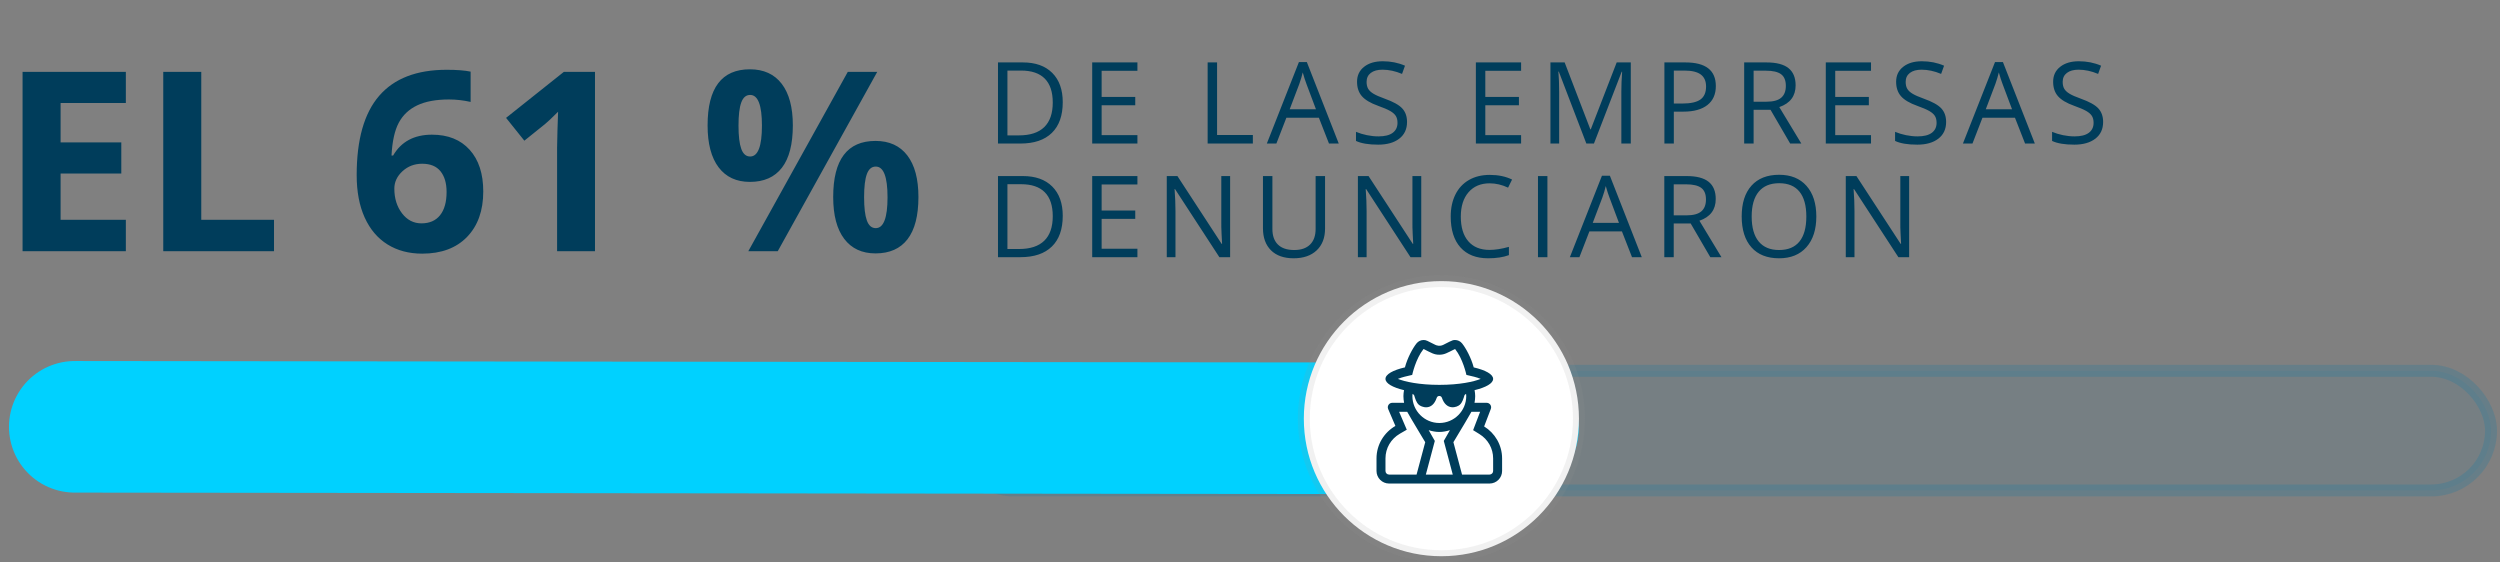
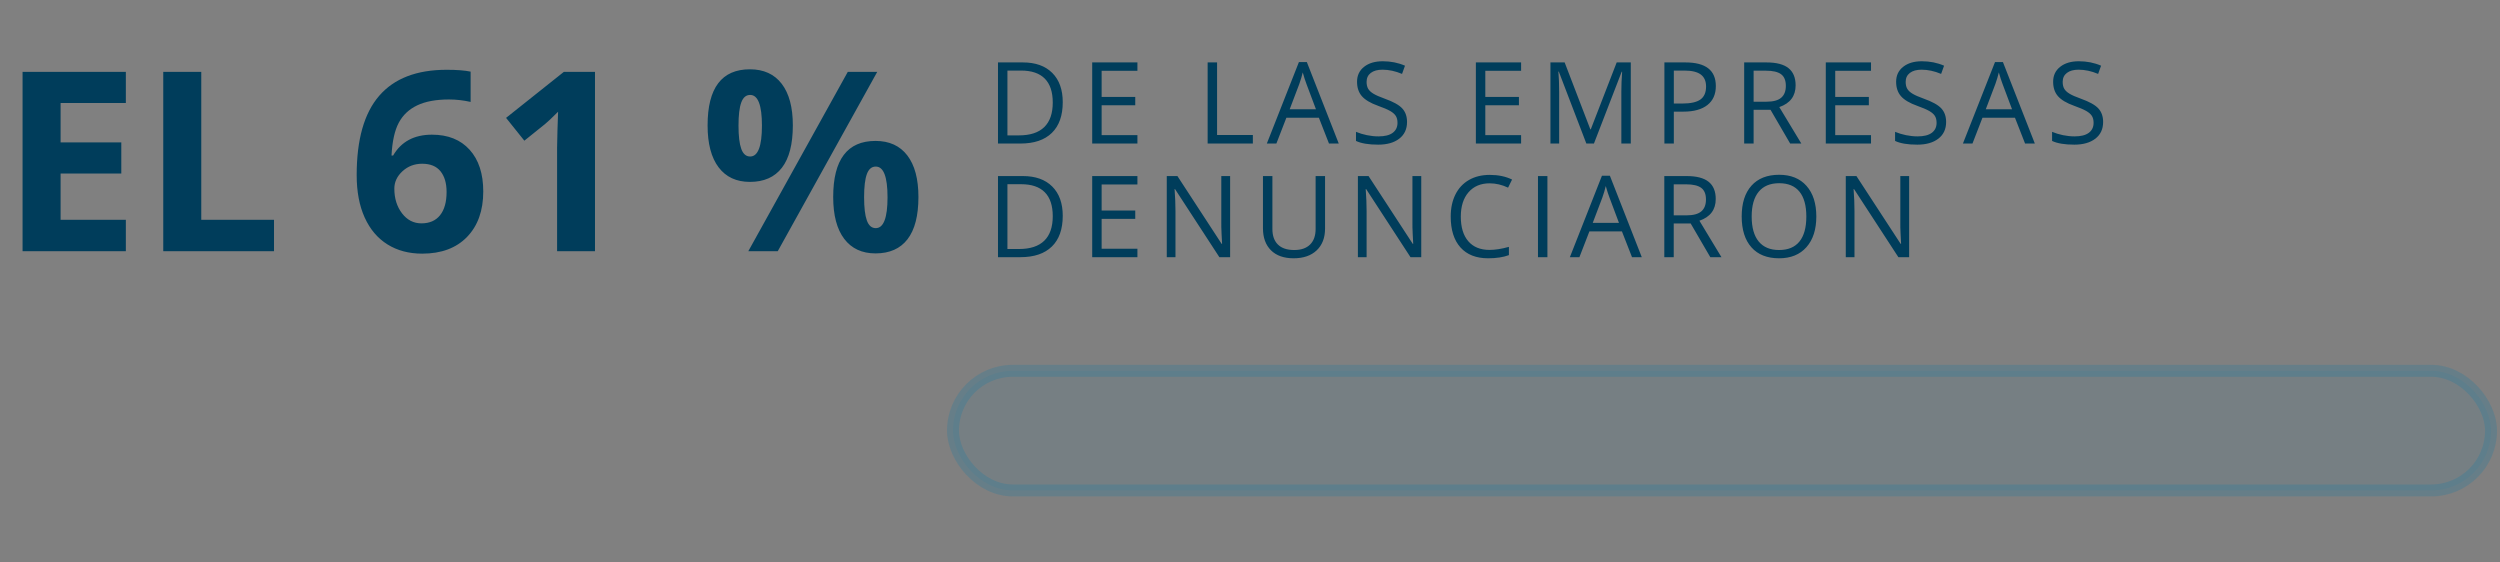
<svg xmlns="http://www.w3.org/2000/svg" width="418px" height="94px" viewBox="0 0 418 94" version="1.1">
  <rect x="0" y="0" width="418" height="94" fill="#808080" stroke="none" />
  <title>security-02</title>
  <g id="Page-1" stroke="none" stroke-width="1" fill="none" fill-rule="evenodd">
    <g id="hybrid-work-page-infographics-latm" transform="translate(-405, -2337)">
      <g id="security-02" transform="translate(405, 2337)">
        <g transform="translate(11.582, 46.223)">
          <rect id="Rectangle" stroke="#0078AE" stroke-width="2" fill-opacity="0.4" fill="#0078AE" opacity="0.2" x="147.759" y="15.777" width="257.159" height="20" rx="10" />
-           <line x1="0.918" y1="25.14" x2="241.392" y2="25.413" id="Line-6" stroke="#00D1FF" stroke-width="22" stroke-linecap="round" />
          <g id="Group-29" transform="translate(206.418, 0.777)">
-             <circle id="Combined-Shape" stroke-opacity="0.13" stroke="#979797" stroke-width="2" fill="#FFFFFF" cx="23" cy="23" r="23" />
-             <path d="M31.051,33.848 C32.209,33.848 33.151,32.906 33.151,31.748 L33.151,29.649 C33.151,27.38 31.942,25.411 30.147,24.3 L31.267,21.366 C31.455,20.874 31.094,20.349 30.564,20.349 L28.539,20.349 C28.609,19.983 28.651,19.608 28.651,19.224 C28.651,18.886 28.609,18.558 28.548,18.234 C30.447,17.775 31.651,17.1 31.651,16.35 C31.651,15.577 30.386,14.888 28.403,14.428 C27.986,12.853 27.119,11.245 26.467,10.425 C26.172,10.05 25.731,9.849 25.281,9.849 C24.992,9.849 24.835,9.896 24.381,10.12 L24.149,10.236 C23.935,10.344 23.667,10.481 23.322,10.655 C22.722,10.955 22.183,10.753 21.981,10.655 C20.584,9.956 20.462,9.849 20.022,9.849 C19.572,9.849 19.136,10.05 18.841,10.42 C18.189,11.241 17.322,12.849 16.905,14.424 C14.917,14.883 13.652,15.577 13.652,16.35 C13.652,17.105 14.856,17.78 16.755,18.234 C16.694,18.558 16.652,18.886 16.652,19.224 C16.652,19.608 16.694,19.983 16.764,20.349 L14.791,20.349 C14.252,20.349 13.891,20.897 14.101,21.394 L15.311,24.216 C13.431,25.308 12.152,27.319 12.152,29.649 L12.152,31.748 C12.152,32.906 13.094,33.848 14.252,33.848 L31.051,33.848 Z M22.651,17.349 C19.262,17.349 16.867,16.814 15.728,16.35 C16.441,16.055 17.13,15.914 18.119,15.684 C18.152,15.558 18.695,13.013 20.017,11.349 C21.362,12.024 21.784,12.309 22.651,12.309 C23.523,12.309 23.95,12.014 25.286,11.349 L25.291,11.353 C26.608,13.013 27.151,15.553 27.184,15.684 C28.187,15.914 28.862,16.055 29.575,16.35 C28.436,16.814 26.041,17.349 22.651,17.349 Z M22.656,23.724 C20.177,23.724 18.152,21.703 18.152,19.224 C18.152,19.097 18.166,18.975 18.18,18.853 C18.241,18.891 18.419,19.008 18.452,19.106 C18.634,19.664 18.78,20.259 19.225,20.672 C19.6,21.019 21.428,21.849 22.225,19.5 C22.356,19.106 22.947,19.106 23.083,19.5 C23.833,21.722 25.609,21.113 26.083,20.672 C26.528,20.259 26.678,19.664 26.856,19.106 C26.889,19.008 27.062,18.891 27.128,18.853 C27.142,18.975 27.156,19.097 27.156,19.224 C27.156,21.703 25.136,23.724 22.656,23.724 Z M18.85,32.348 L14.252,32.348 C13.919,32.348 13.652,32.081 13.652,31.748 L13.652,29.649 C13.652,27.938 14.552,26.391 16.061,25.514 L17.214,24.849 L15.93,21.849 L17.284,21.849 C17.411,22.108 18.391,23.754 19.2,25.105 L19.448,25.52 C19.608,25.787 19.756,26.033 19.882,26.243 L20.054,26.528 C20.206,26.781 20.298,26.934 20.298,26.934 L18.85,32.348 Z M31.051,32.348 L26.453,32.348 L25.009,26.934 C25.009,26.934 25.102,26.781 25.254,26.528 L25.425,26.243 C26.213,24.933 27.856,22.189 28.023,21.849 L29.476,21.849 L28.305,24.923 L29.359,25.575 C30.794,26.461 31.651,27.984 31.651,29.649 L31.651,31.748 C31.651,32.081 31.384,32.348 31.051,32.348 Z M24.901,32.348 L20.401,32.348 L21.901,26.723 L20.875,24.923 C21.442,25.102 22.028,25.223 22.651,25.223 C23.275,25.223 23.866,25.102 24.428,24.923 L23.401,26.723 L24.901,32.348 Z" id="user-secret" fill="#003D5B" fill-rule="nonzero" />
-           </g>
+             </g>
        </g>
        <path d="M170.622,24 C172.904,24 174.653,23.408 175.868,22.223 C177.084,21.039 177.691,19.327 177.691,17.088 C177.691,14.992 177.107,13.359 175.938,12.19 C174.769,11.021 173.13,10.437 171.021,10.437 L171.021,10.437 L166.865,10.437 L166.865,24 L170.622,24 Z M170.362,22.636 L168.442,22.636 L168.442,11.8 L170.733,11.8 C172.484,11.8 173.803,12.249 174.69,13.146 C175.578,14.042 176.021,15.375 176.021,17.144 C176.021,18.956 175.548,20.325 174.602,21.249 C173.656,22.174 172.243,22.636 170.362,22.636 L170.362,22.636 Z M190.177,24 L190.177,22.59 L184.193,22.59 L184.193,17.599 L189.815,17.599 L189.815,16.207 L184.193,16.207 L184.193,11.837 L190.177,11.837 L190.177,10.437 L182.616,10.437 L182.616,24 L190.177,24 Z M209.479,24 L209.479,22.571 L203.495,22.571 L203.495,10.437 L201.918,10.437 L201.918,24 L209.479,24 Z M213.411,24 L215.081,19.686 L220.517,19.686 L222.206,24 L223.839,24 L218.504,10.381 L217.178,10.381 L211.815,24 L213.411,24 Z M220.026,18.267 L215.638,18.267 L217.233,14.064 C217.487,13.353 217.682,12.7 217.818,12.106 C218.034,12.88 218.245,13.532 218.449,14.064 L218.449,14.064 L220.026,18.267 Z M230.433,24.186 C231.917,24.186 233.093,23.852 233.958,23.184 C234.824,22.516 235.257,21.585 235.257,20.391 C235.257,19.463 234.99,18.709 234.455,18.127 C233.92,17.546 232.941,17.002 231.519,16.495 C230.671,16.192 230.042,15.915 229.631,15.664 C229.219,15.414 228.927,15.139 228.754,14.839 C228.581,14.539 228.494,14.154 228.494,13.684 C228.494,13.047 228.729,12.549 229.199,12.19 C229.669,11.831 230.322,11.652 231.157,11.652 C232.214,11.652 233.303,11.887 234.422,12.357 L234.422,12.357 L234.914,10.984 C233.782,10.489 232.542,10.242 231.194,10.242 C229.901,10.242 228.862,10.551 228.077,11.169 C227.291,11.788 226.898,12.62 226.898,13.665 C226.898,14.661 227.169,15.468 227.71,16.086 C228.251,16.705 229.153,17.24 230.415,17.691 C231.318,18.013 231.99,18.301 232.432,18.554 C232.875,18.808 233.19,19.085 233.379,19.385 C233.567,19.684 233.662,20.069 233.662,20.54 C233.662,21.251 233.396,21.806 232.864,22.205 C232.332,22.604 231.54,22.803 230.489,22.803 C229.846,22.803 229.196,22.735 228.541,22.599 C227.885,22.463 227.279,22.278 226.722,22.042 L226.722,22.042 L226.722,23.564 C227.588,23.978 228.825,24.186 230.433,24.186 Z M254.328,24 L254.328,22.59 L248.344,22.59 L248.344,17.599 L253.966,17.599 L253.966,16.207 L248.344,16.207 L248.344,11.837 L254.328,11.837 L254.328,10.437 L246.767,10.437 L246.767,24 L254.328,24 Z M260.69,24 L260.69,15.372 C260.69,14.061 260.647,12.929 260.56,11.977 L260.56,11.977 L260.635,11.977 L265.236,24 L266.507,24 L271.146,11.995 L271.22,11.995 C271.133,13.17 271.09,14.259 271.09,15.261 L271.09,15.261 L271.09,24 L272.667,24 L272.667,10.437 L270.311,10.437 L265.978,21.625 L265.904,21.625 L261.609,10.437 L259.234,10.437 L259.234,24 L260.69,24 Z M279.865,24 L279.865,18.666 L281.46,18.666 C283.204,18.666 284.545,18.296 285.482,17.557 C286.419,16.818 286.888,15.762 286.888,14.389 C286.888,11.754 285.193,10.437 281.804,10.437 L281.804,10.437 L278.288,10.437 L278.288,24 L279.865,24 Z M281.284,17.311 L279.865,17.311 L279.865,11.8 L281.627,11.8 C282.871,11.8 283.786,12.02 284.373,12.459 C284.961,12.898 285.255,13.566 285.255,14.463 C285.255,15.459 284.942,16.182 284.318,16.634 C283.693,17.085 282.682,17.311 281.284,17.311 L281.284,17.311 Z M293.204,24 L293.204,18.359 L296.033,18.359 L299.317,24 L301.182,24 L297.499,17.905 C299.317,17.274 300.227,16.062 300.227,14.268 C300.227,12.988 299.829,12.029 299.034,11.392 C298.24,10.755 297.01,10.437 295.347,10.437 L295.347,10.437 L291.626,10.437 L291.626,24 L293.204,24 Z M295.365,17.005 L293.204,17.005 L293.204,11.819 L295.254,11.819 C296.423,11.819 297.272,12.017 297.801,12.413 C298.329,12.808 298.594,13.455 298.594,14.352 C298.594,15.236 298.334,15.899 297.814,16.342 C297.295,16.784 296.479,17.005 295.365,17.005 L295.365,17.005 Z M312.833,24 L312.833,22.59 L306.849,22.59 L306.849,17.599 L312.471,17.599 L312.471,16.207 L306.849,16.207 L306.849,11.837 L312.833,11.837 L312.833,10.437 L305.272,10.437 L305.272,24 L312.833,24 Z M320.568,24.186 C322.052,24.186 323.228,23.852 324.093,23.184 C324.959,22.516 325.392,21.585 325.392,20.391 C325.392,19.463 325.125,18.709 324.59,18.127 C324.055,17.546 323.076,17.002 321.654,16.495 C320.806,16.192 320.177,15.915 319.766,15.664 C319.354,15.414 319.062,15.139 318.889,14.839 C318.716,14.539 318.629,14.154 318.629,13.684 C318.629,13.047 318.864,12.549 319.334,12.19 C319.804,11.831 320.457,11.652 321.292,11.652 C322.349,11.652 323.438,11.887 324.557,12.357 L324.557,12.357 L325.049,10.984 C323.917,10.489 322.677,10.242 321.329,10.242 C320.036,10.242 318.997,10.551 318.212,11.169 C317.426,11.788 317.033,12.62 317.033,13.665 C317.033,14.661 317.304,15.468 317.845,16.086 C318.386,16.705 319.288,17.24 320.55,17.691 C321.453,18.013 322.125,18.301 322.567,18.554 C323.01,18.808 323.325,19.085 323.514,19.385 C323.702,19.684 323.797,20.069 323.797,20.54 C323.797,21.251 323.531,21.806 322.999,22.205 C322.467,22.604 321.675,22.803 320.624,22.803 C319.981,22.803 319.331,22.735 318.675,22.599 C318.02,22.463 317.414,22.278 316.857,22.042 L316.857,22.042 L316.857,23.564 C317.723,23.978 318.96,24.186 320.568,24.186 Z M329.797,24 L331.467,19.686 L336.904,19.686 L338.592,24 L340.225,24 L334.89,10.381 L333.564,10.381 L328.201,24 L329.797,24 Z M336.412,18.267 L332.024,18.267 L333.619,14.064 C333.873,13.353 334.068,12.7 334.204,12.106 C334.42,12.88 334.631,13.532 334.835,14.064 L334.835,14.064 L336.412,18.267 Z M346.819,24.186 C348.304,24.186 349.479,23.852 350.345,23.184 C351.211,22.516 351.643,21.585 351.643,20.391 C351.643,19.463 351.376,18.709 350.841,18.127 C350.306,17.546 349.327,17.002 347.905,16.495 C347.057,16.192 346.428,15.915 346.017,15.664 C345.605,15.414 345.313,15.139 345.14,14.839 C344.967,14.539 344.88,14.154 344.88,13.684 C344.88,13.047 345.115,12.549 345.585,12.19 C346.055,11.831 346.708,11.652 347.543,11.652 C348.6,11.652 349.689,11.887 350.808,12.357 L350.808,12.357 L351.3,10.984 C350.168,10.489 348.928,10.242 347.58,10.242 C346.287,10.242 345.248,10.551 344.463,11.169 C343.677,11.788 343.285,12.62 343.285,13.665 C343.285,14.661 343.555,15.468 344.096,16.086 C344.638,16.705 345.539,17.24 346.801,17.691 C347.704,18.013 348.376,18.301 348.819,18.554 C349.261,18.808 349.576,19.085 349.765,19.385 C349.953,19.684 350.048,20.069 350.048,20.54 C350.048,21.251 349.782,21.806 349.25,22.205 C348.718,22.604 347.926,22.803 346.875,22.803 C346.232,22.803 345.582,22.735 344.927,22.599 C344.271,22.463 343.665,22.278 343.108,22.042 L343.108,22.042 L343.108,23.564 C343.974,23.978 345.211,24.186 346.819,24.186 Z M170.622,43 C172.904,43 174.653,42.408 175.868,41.223 C177.084,40.039 177.691,38.327 177.691,36.088 C177.691,33.992 177.107,32.359 175.938,31.19 C174.769,30.021 173.13,29.437 171.021,29.437 L171.021,29.437 L166.865,29.437 L166.865,43 L170.622,43 Z M170.362,41.636 L168.442,41.636 L168.442,30.8 L170.733,30.8 C172.484,30.8 173.803,31.249 174.69,32.146 C175.578,33.042 176.021,34.375 176.021,36.144 C176.021,37.956 175.548,39.325 174.602,40.249 C173.656,41.174 172.243,41.636 170.362,41.636 L170.362,41.636 Z M190.177,43 L190.177,41.59 L184.193,41.59 L184.193,36.599 L189.815,36.599 L189.815,35.207 L184.193,35.207 L184.193,30.837 L190.177,30.837 L190.177,29.437 L182.616,29.437 L182.616,43 L190.177,43 Z M196.539,43 L196.539,35.291 C196.539,34.177 196.49,32.953 196.391,31.617 L196.391,31.617 L196.465,31.617 L203.878,43 L205.677,43 L205.677,29.437 L204.202,29.437 L204.202,37.22 C204.19,37.61 204.205,38.258 204.249,39.164 C204.292,40.07 204.32,40.606 204.332,40.773 L204.332,40.773 L204.258,40.773 L196.864,29.437 L195.083,29.437 L195.083,43 L196.539,43 Z M216.298,43.186 C217.931,43.186 219.214,42.743 220.148,41.859 C221.082,40.974 221.549,39.759 221.549,38.213 L221.549,38.213 L221.549,29.437 L219.972,29.437 L219.972,38.269 C219.972,39.407 219.663,40.28 219.044,40.889 C218.426,41.499 217.544,41.803 216.4,41.803 C215.2,41.803 214.291,41.5 213.673,40.894 C213.054,40.288 212.745,39.419 212.745,38.287 L212.745,38.287 L212.745,29.437 L211.168,29.437 L211.168,38.176 C211.168,39.734 211.615,40.959 212.508,41.85 C213.402,42.74 214.665,43.186 216.298,43.186 Z M228.496,43 L228.496,35.291 C228.496,34.177 228.447,32.953 228.348,31.617 L228.348,31.617 L228.422,31.617 L235.834,43 L237.634,43 L237.634,29.437 L236.159,29.437 L236.159,37.22 C236.147,37.61 236.162,38.258 236.205,39.164 C236.249,40.07 236.277,40.606 236.289,40.773 L236.289,40.773 L236.215,40.773 L228.821,29.437 L227.039,29.437 L227.039,43 L228.496,43 Z M248.812,43.186 C250.191,43.186 251.35,43.009 252.291,42.657 L252.291,42.657 L252.291,41.274 C251.078,41.615 249.999,41.785 249.053,41.785 C247.513,41.785 246.327,41.301 245.495,40.333 C244.663,39.365 244.247,37.993 244.247,36.218 C244.247,34.493 244.678,33.134 245.541,32.141 C246.404,31.148 247.581,30.652 249.071,30.652 C250.098,30.652 251.125,30.893 252.151,31.375 L252.151,31.375 L252.819,30.021 C251.756,29.501 250.512,29.242 249.09,29.242 C247.754,29.242 246.593,29.526 245.606,30.095 C244.62,30.664 243.865,31.474 243.343,32.526 C242.82,33.577 242.559,34.802 242.559,36.2 C242.559,38.432 243.101,40.155 244.187,41.367 C245.272,42.579 246.814,43.186 248.812,43.186 Z M258.727,43 L258.727,29.437 L257.15,29.437 L257.15,43 L258.727,43 Z M264.078,43 L265.748,38.686 L271.185,38.686 L272.873,43 L274.506,43 L269.172,29.381 L267.845,29.381 L262.483,43 L264.078,43 Z M270.693,37.267 L266.305,37.267 L267.901,33.064 C268.154,32.353 268.349,31.7 268.485,31.106 C268.702,31.88 268.912,32.532 269.116,33.064 L269.116,33.064 L270.693,37.267 Z M279.848,43 L279.848,37.359 L282.678,37.359 L285.962,43 L287.826,43 L284.143,36.905 C285.962,36.274 286.871,35.062 286.871,33.268 C286.871,31.988 286.474,31.029 285.679,30.392 C284.884,29.755 283.655,29.437 281.991,29.437 L281.991,29.437 L278.271,29.437 L278.271,43 L279.848,43 Z M282.01,36.005 L279.848,36.005 L279.848,30.819 L281.898,30.819 C283.067,30.819 283.916,31.017 284.445,31.413 C284.974,31.808 285.238,32.455 285.238,33.352 C285.238,34.236 284.978,34.899 284.459,35.342 C283.939,35.784 283.123,36.005 282.01,36.005 L282.01,36.005 Z M297.464,43.186 C299.418,43.186 300.944,42.564 302.042,41.321 C303.14,40.078 303.689,38.371 303.689,36.2 C303.689,34.023 303.142,32.316 302.047,31.079 C300.952,29.842 299.431,29.223 297.482,29.223 C295.478,29.223 293.932,29.831 292.844,31.046 C291.755,32.261 291.211,33.973 291.211,36.181 C291.211,38.408 291.754,40.132 292.839,41.353 C293.924,42.575 295.466,43.186 297.464,43.186 Z M297.464,41.803 C295.973,41.803 294.837,41.329 294.054,40.379 C293.272,39.43 292.881,38.037 292.881,36.2 C292.881,34.388 293.272,33.007 294.054,32.057 C294.837,31.108 295.979,30.633 297.482,30.633 C298.979,30.633 300.109,31.105 300.873,32.048 C301.637,32.991 302.019,34.375 302.019,36.2 C302.019,38.043 301.635,39.438 300.869,40.384 C300.102,41.33 298.967,41.803 297.464,41.803 Z M310.07,43 L310.07,35.291 C310.07,34.177 310.02,32.953 309.921,31.617 L309.921,31.617 L309.996,31.617 L317.408,43 L319.208,43 L319.208,29.437 L317.733,29.437 L317.733,37.22 C317.721,37.61 317.736,38.258 317.779,39.164 C317.823,40.07 317.85,40.606 317.863,40.773 L317.863,40.773 L317.789,40.773 L310.395,29.437 L308.613,29.437 L308.613,43 L310.07,43 Z" id="DELASEMPRESASDENUNCIARON" fill="#003D5B" fill-rule="nonzero" />
        <path d="M21.041,42 L21.041,36.75 L10.131,36.75 L10.131,29.019 L20.282,29.019 L20.282,23.81 L10.131,23.81 L10.131,17.227 L21.041,17.227 L21.041,12.018 L3.773,12.018 L3.773,42 L21.041,42 Z M45.814,42 L45.814,36.75 L33.653,36.75 L33.653,12.018 L27.296,12.018 L27.296,42 L45.814,42 Z M70.588,42.41 C73.787,42.41 76.289,41.477 78.094,39.611 C79.898,37.745 80.801,35.212 80.801,32.013 C80.801,29.046 80.042,26.722 78.524,25.04 C77.007,23.358 74.908,22.518 72.229,22.518 C69.248,22.518 67.081,23.68 65.728,26.004 L65.728,26.004 L65.461,26.004 C65.584,23.639 65.987,21.813 66.671,20.528 C67.354,19.243 68.383,18.272 69.757,17.616 C71.131,16.96 72.905,16.632 75.079,16.632 C76.269,16.632 77.472,16.769 78.688,17.042 L78.688,17.042 L78.688,11.977 C77.718,11.771 76.378,11.669 74.669,11.669 C69.665,11.669 65.909,13.118 63.4,16.017 C60.891,18.915 59.637,23.331 59.637,29.265 C59.637,32.04 60.084,34.412 60.98,36.381 C61.875,38.35 63.147,39.847 64.794,40.872 C66.442,41.897 68.373,42.41 70.588,42.41 Z M70.465,37.345 C69.152,37.345 68.069,36.784 67.214,35.663 C66.36,34.542 65.933,33.168 65.933,31.541 C65.933,30.434 66.387,29.463 67.296,28.629 C68.206,27.795 69.303,27.378 70.588,27.378 C71.955,27.378 72.977,27.798 73.654,28.639 C74.331,29.48 74.669,30.632 74.669,32.095 C74.669,33.776 74.307,35.072 73.582,35.981 C72.857,36.89 71.818,37.345 70.465,37.345 Z M99.483,42 L99.483,12.018 L94.274,12.018 L84.615,19.708 L87.671,23.522 L91.116,20.754 C91.526,20.426 92.258,19.735 93.311,18.683 L93.311,18.683 L93.208,21.8 L93.146,24.65 L93.146,42 L99.483,42 Z M125.385,30.413 C127.736,30.413 129.521,29.624 130.737,28.044 C131.954,26.465 132.562,24.104 132.562,20.959 C132.562,17.951 131.944,15.637 130.707,14.017 C129.469,12.397 127.695,11.587 125.385,11.587 C120.668,11.587 118.31,14.711 118.31,20.959 C118.31,24.021 118.925,26.363 120.155,27.983 C121.386,29.603 123.129,30.413 125.385,30.413 Z M130.04,42 L146.672,12.018 L141.75,12.018 L125.118,42 L130.04,42 Z M125.426,26.168 C124.742,26.168 124.247,25.741 123.939,24.886 C123.631,24.032 123.478,22.736 123.478,21 C123.478,19.264 123.631,17.975 123.939,17.134 C124.247,16.293 124.742,15.873 125.426,15.873 C126.738,15.873 127.395,17.582 127.395,21 C127.395,24.445 126.738,26.168 125.426,26.168 Z M146.385,42.369 C148.736,42.369 150.521,41.58 151.737,40 C152.954,38.421 153.562,36.066 153.562,32.936 C153.562,29.928 152.944,27.614 151.707,25.994 C150.469,24.374 148.695,23.563 146.385,23.563 C141.668,23.563 139.31,26.688 139.31,32.936 C139.31,35.984 139.925,38.319 141.155,39.939 C142.386,41.559 144.129,42.369 146.385,42.369 Z M146.426,38.145 C145.742,38.145 145.247,37.717 144.939,36.863 C144.631,36.008 144.478,34.713 144.478,32.977 C144.478,31.24 144.631,29.952 144.939,29.111 C145.247,28.27 145.742,27.85 146.426,27.85 C147.738,27.85 148.395,29.559 148.395,32.977 C148.395,36.422 147.738,38.145 146.426,38.145 Z" id="EL61%" fill="#003D5B" fill-rule="nonzero" />
      </g>
    </g>
  </g>
</svg>